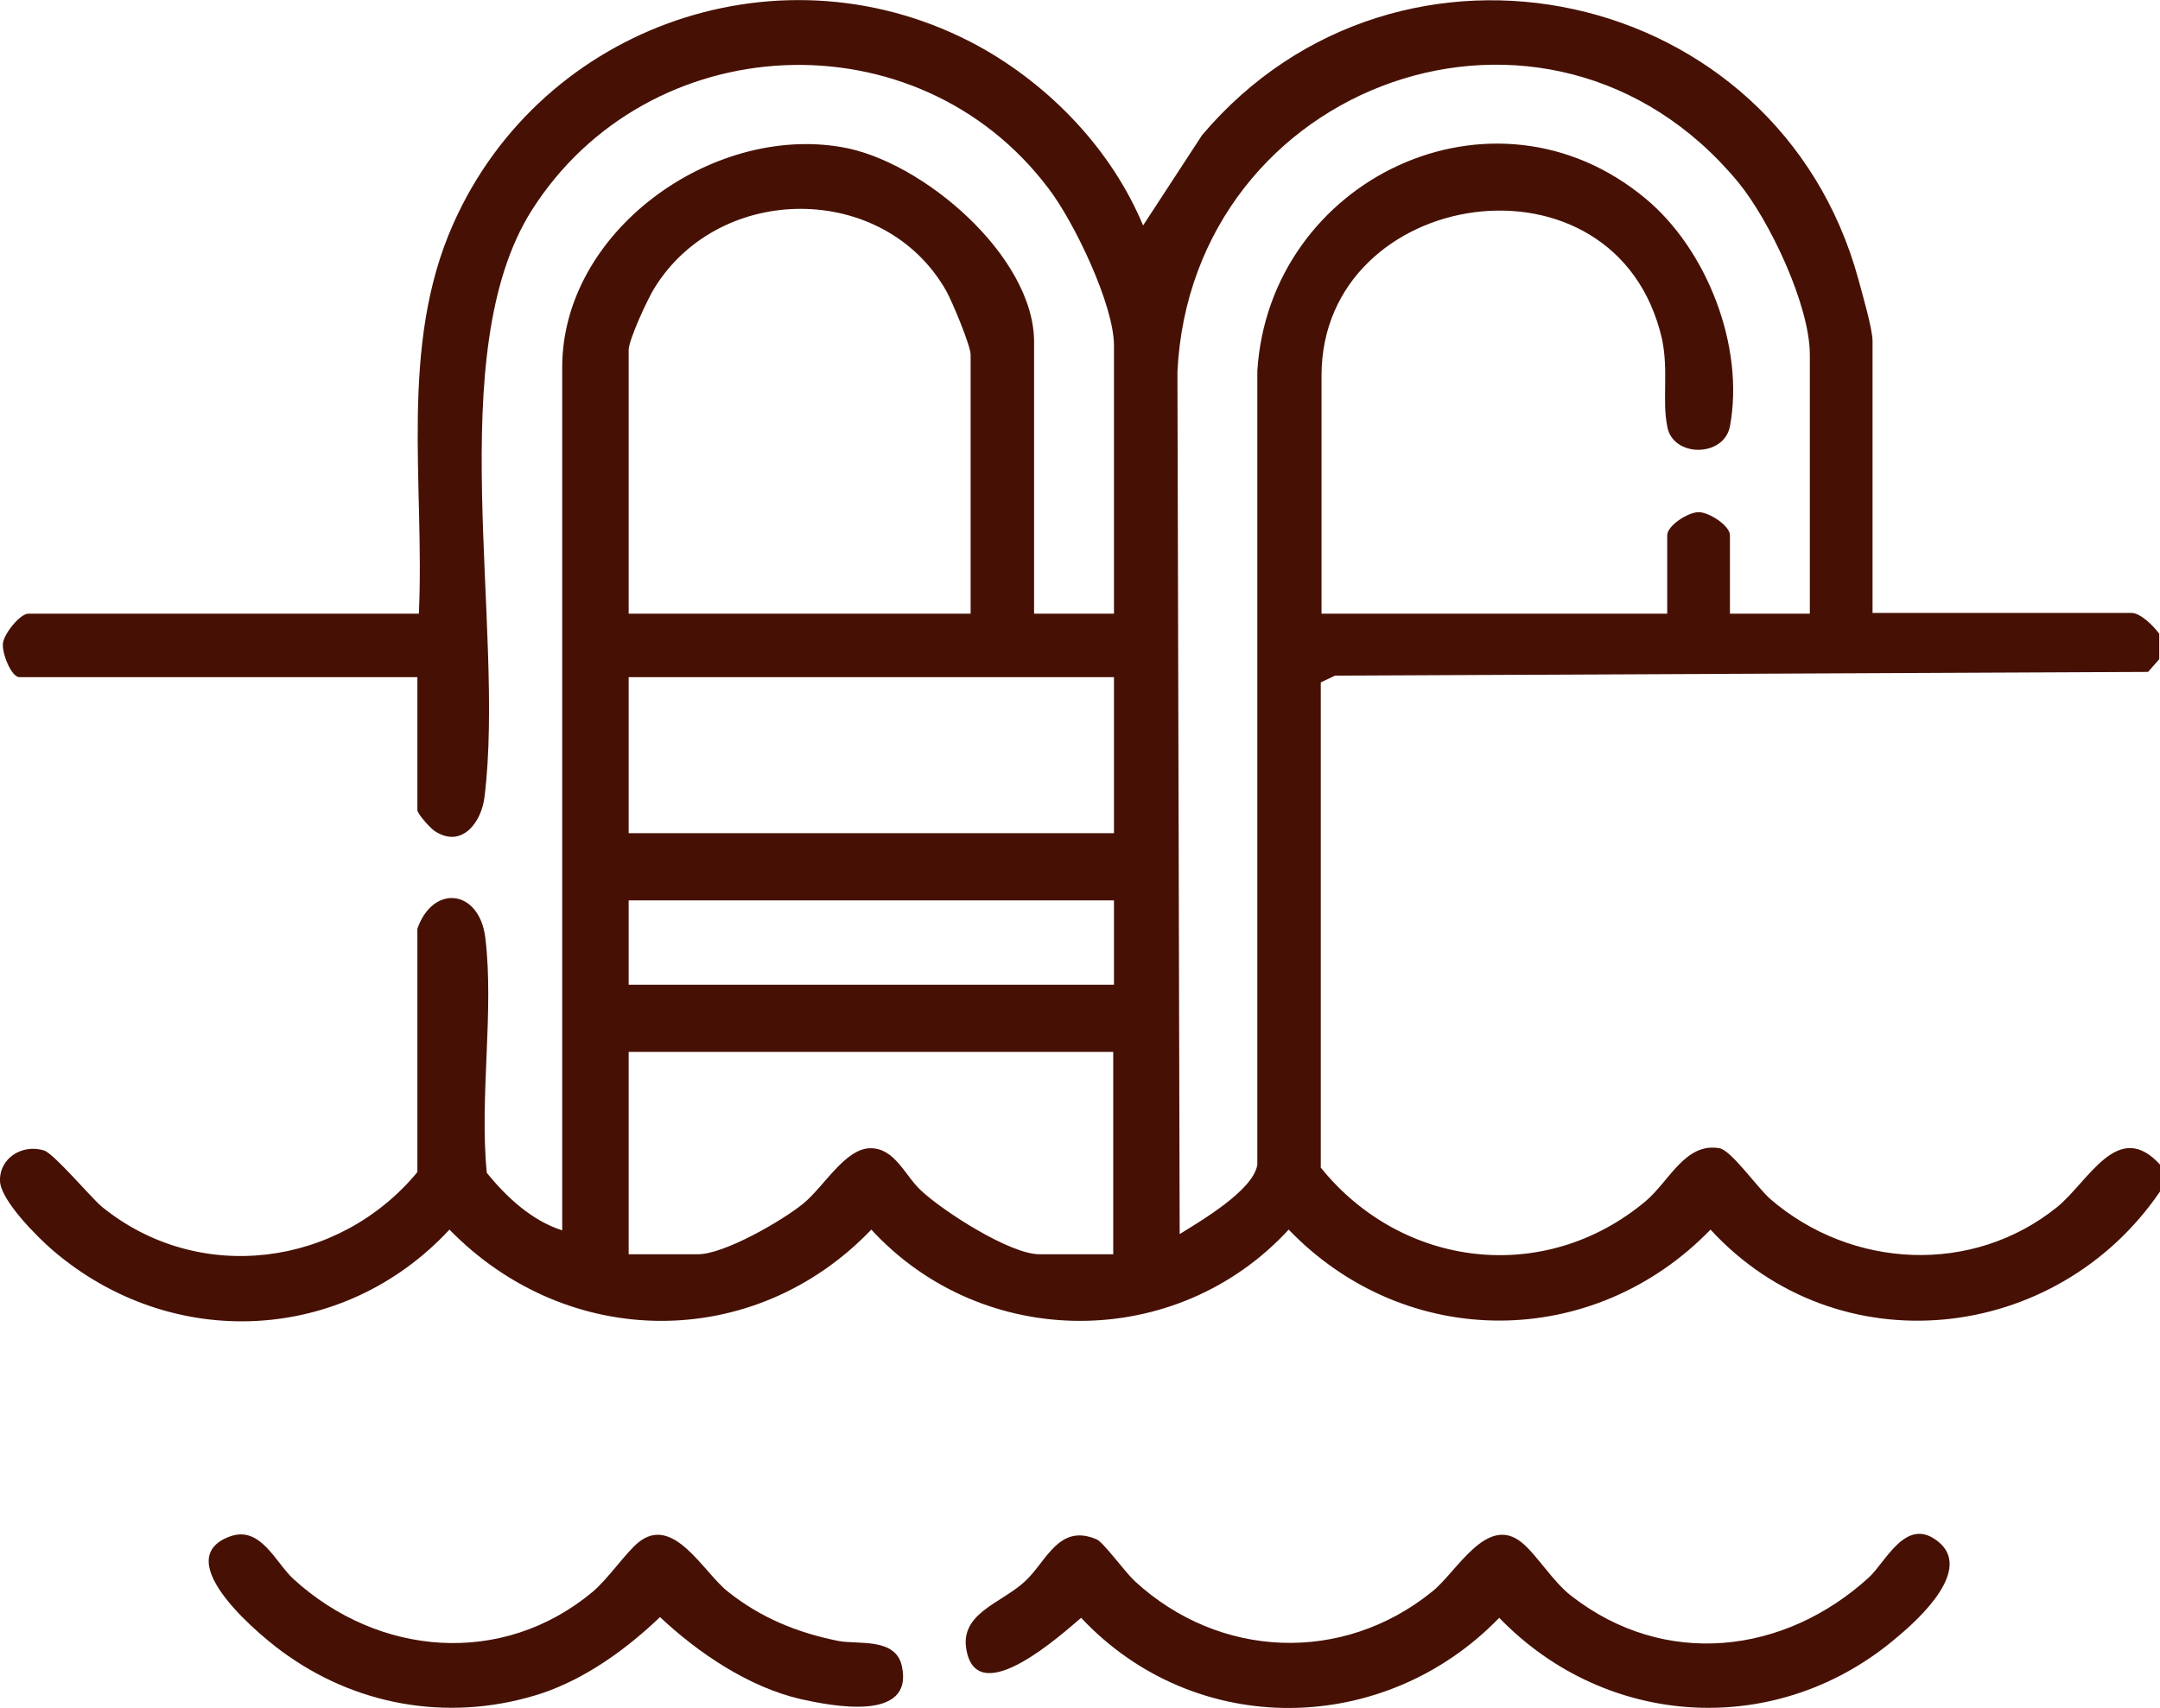
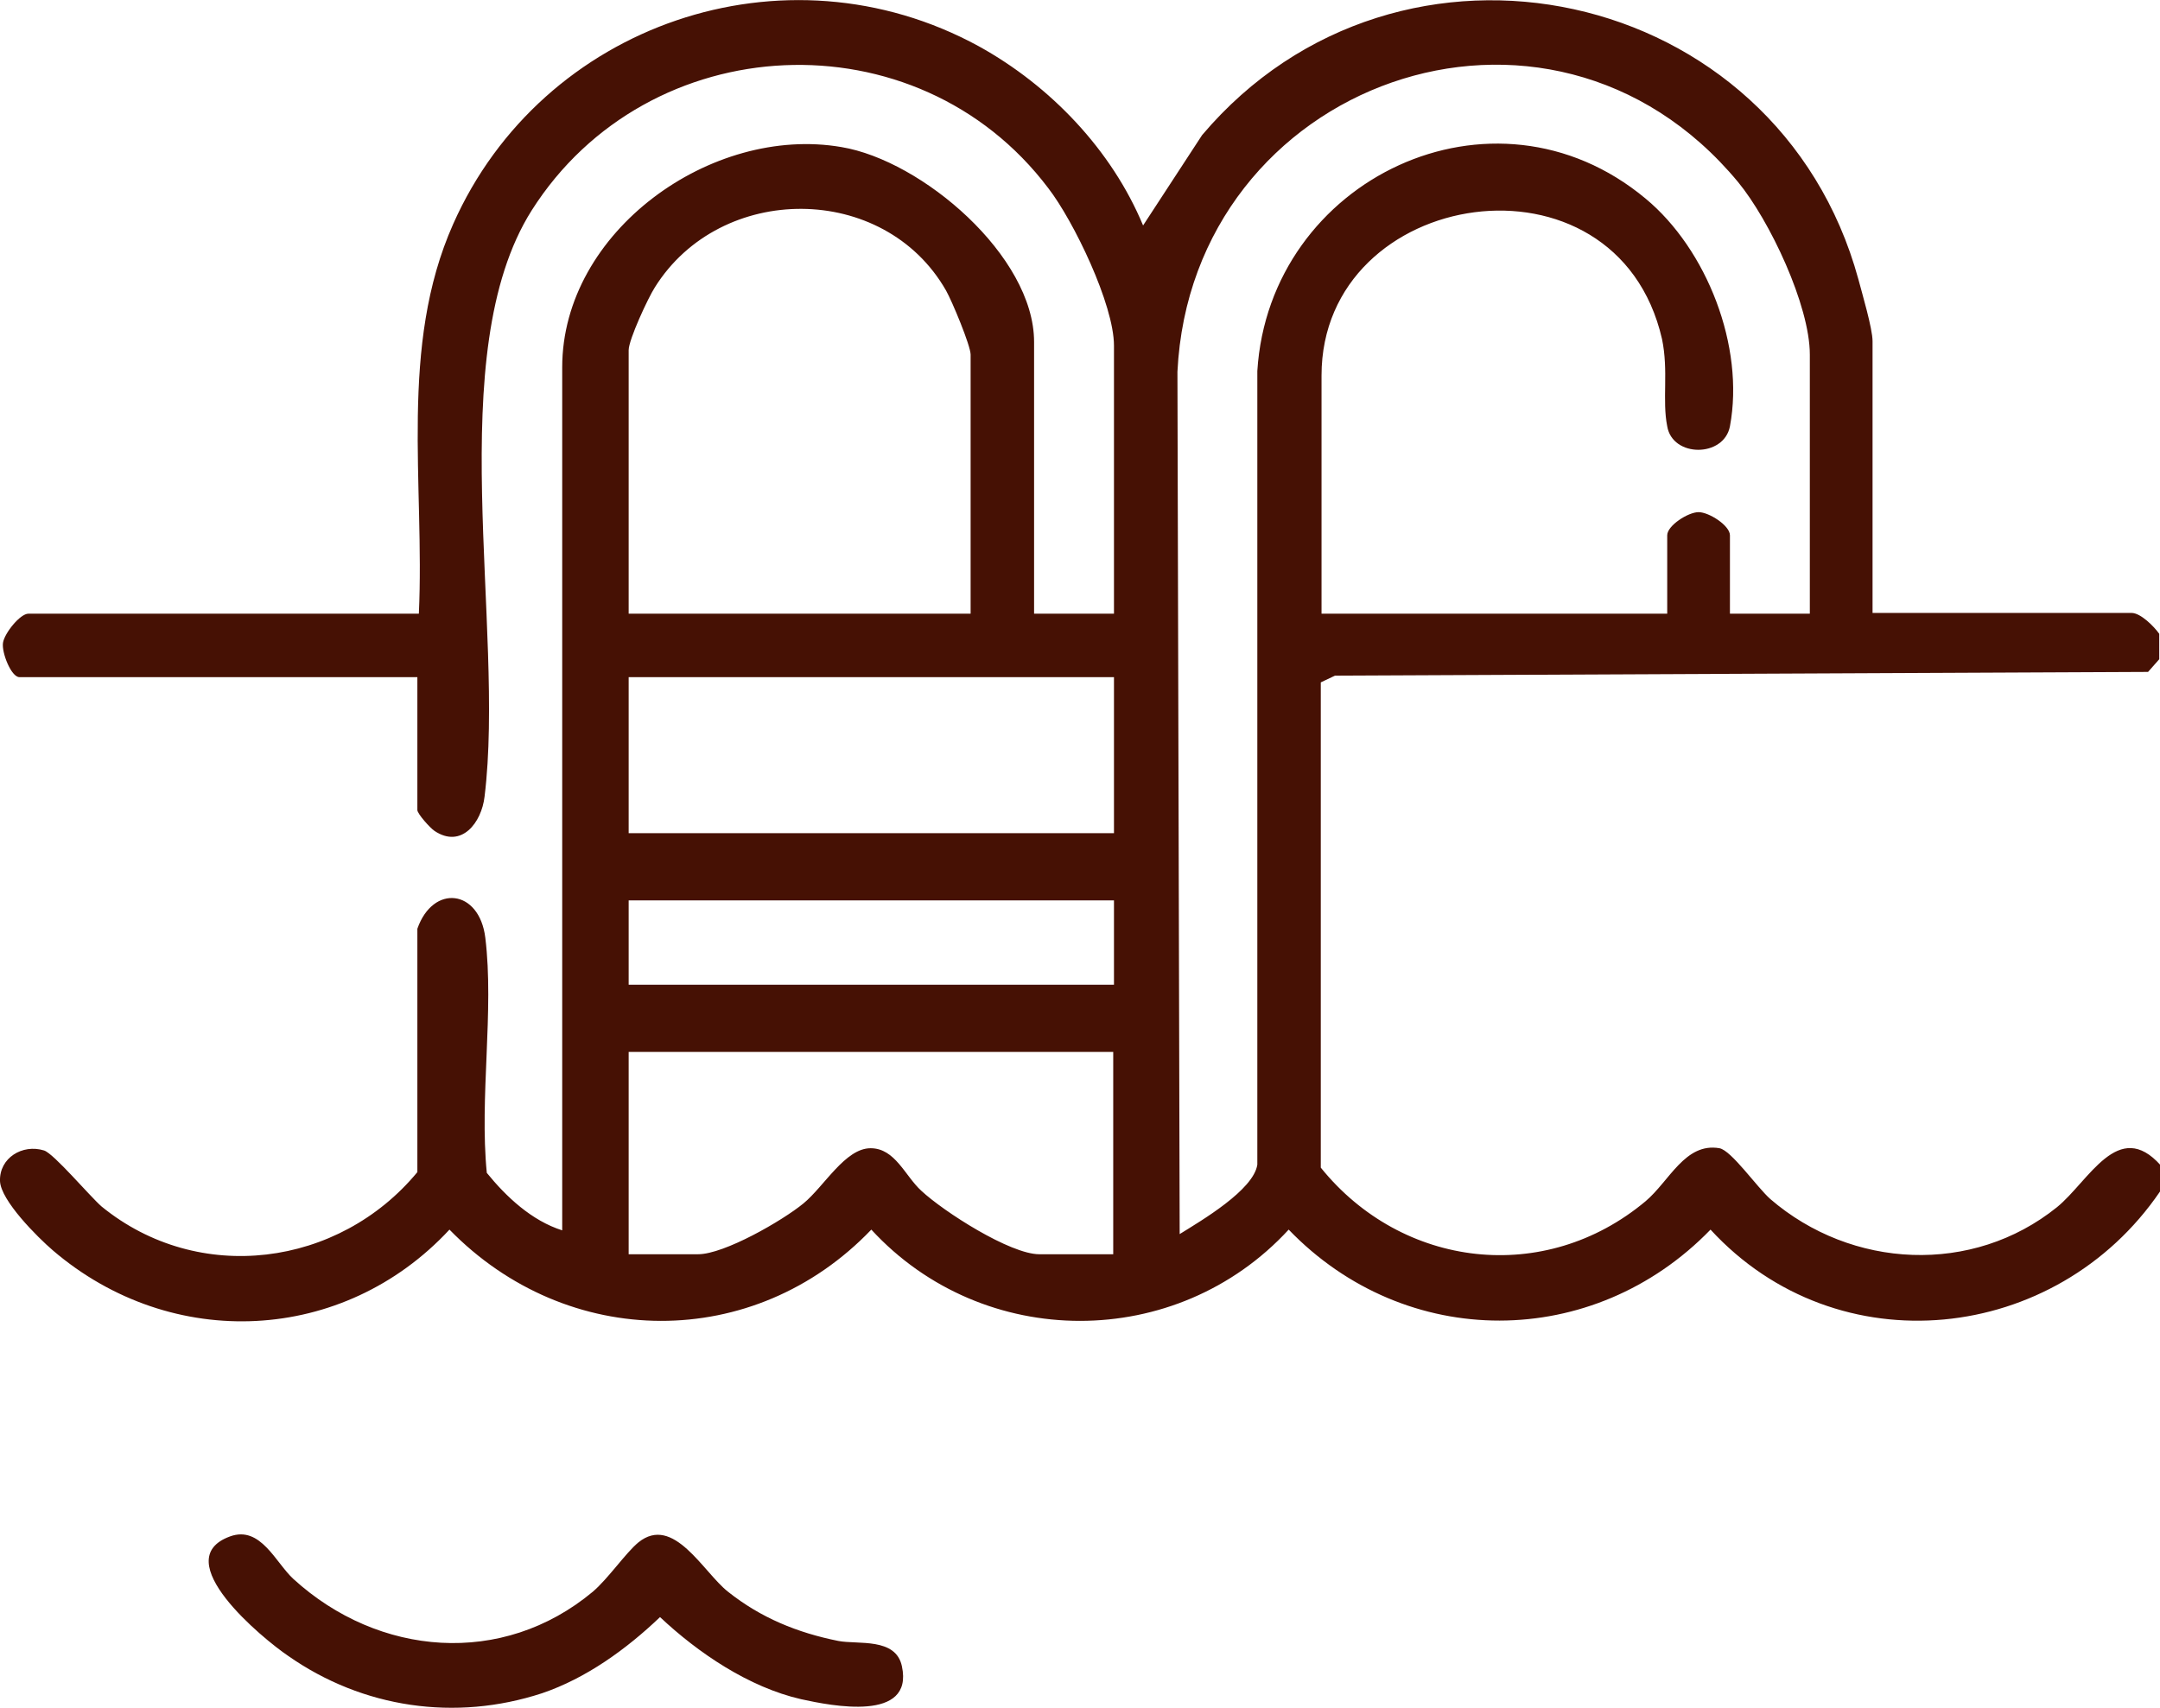
<svg xmlns="http://www.w3.org/2000/svg" id="b" viewBox="0 0 28.93 22.88">
  <defs>
    <style>.d{fill:#461104;}</style>
  </defs>
  <g id="c">
    <path class="d" d="M28.93,15.96c-1.39,2.04-4.32,2.36-6.02.51-1.57,1.62-4.08,1.63-5.65,0-1.5,1.63-4.09,1.63-5.59,0-1.57,1.64-4.07,1.62-5.65,0-1.42,1.53-3.72,1.64-5.31.28-.21-.18-.7-.67-.71-.93-.01-.31.3-.5.59-.41.13.04.61.61.77.75,1.3,1.06,3.18.81,4.23-.46v-3.26c.21-.6.83-.53.91.12.12.98-.08,2.14.02,3.15.26.32.6.64,1.01.77V4.92c0-1.82,2-3.25,3.74-2.95,1.08.18,2.58,1.46,2.58,2.61v3.64h1.07v-3.59c0-.55-.54-1.67-.88-2.11-1.76-2.33-5.36-2.16-6.92.3-1.21,1.92-.35,5.57-.63,7.85-.04.35-.31.7-.67.46-.06-.04-.23-.23-.23-.28v-1.78H.26c-.11,0-.24-.33-.22-.46s.23-.39.34-.39h5.23c.08-1.74-.27-3.58.46-5.22C7.26.32,10.51-.8,13.11.62c.96.53,1.78,1.39,2.2,2.4l.79-1.21c2.64-3.12,7.71-2.02,8.79,1.93.05.19.19.66.19.83v3.64h3.47c.12,0,.3.18.37.28v.34l-.15.17-10.89.05-.19.09v6.5c1.09,1.35,3,1.58,4.35.45.32-.27.53-.79.99-.71.16.03.5.52.68.68,1.09.94,2.71,1.02,3.84.11.43-.35.82-1.2,1.39-.56v.34ZM24.24,8.22v-3.47c0-.66-.54-1.8-.96-2.31-2.54-3.07-7.32-1.34-7.51,2.54l.03,11.55c.29-.18.99-.59,1.04-.93V4.97c.16-2.57,3.16-4.01,5.2-2.31.82.68,1.33,1.98,1.13,3.05-.08.42-.77.42-.84,0-.07-.35.02-.74-.07-1.17-.61-2.65-4.56-2.04-4.56.49v3.19h4.63v-1.05c0-.13.28-.31.42-.31s.42.18.42.31v1.05h1.07ZM13,8.22v-3.47c0-.12-.25-.72-.33-.86-.83-1.45-3.02-1.45-3.9-.04-.09.14-.35.7-.35.84v3.53h4.58ZM14.92,9.07h-6.5v2.09h6.5v-2.09ZM14.92,12.06h-6.5v1.13h6.5v-1.13ZM14.92,14.09h-6.5v2.71h.93c.35,0,1.13-.45,1.41-.68s.56-.74.9-.74c.33,0,.46.37.68.57.3.28,1.19.85,1.58.85h.99v-2.71Z" />
-     <path class="d" d="M20.38,20.66c.2.16.42.53.67.72,1.25.97,2.85.78,3.98-.25.23-.21.5-.83.93-.48.46.37-.24,1.02-.54,1.27-1.59,1.37-3.89,1.25-5.34-.25-1.54,1.59-4.07,1.63-5.6,0-.26.22-1.36,1.22-1.53.46-.12-.52.46-.65.78-.95.29-.27.45-.78.96-.56.09.04.38.44.51.56,1.13,1.04,2.78,1.11,3.98.14.33-.26.73-1.04,1.2-.66Z" />
    <path class="d" d="M8.55,20.66c.47-.38.87.4,1.2.66.44.35.93.55,1.48.66.26.05.77-.05.85.34.16.75-.94.53-1.35.44-.7-.16-1.38-.62-1.89-1.1-.45.43-.99.82-1.58,1.02-1.16.38-2.4.2-3.4-.5-.34-.23-1.63-1.29-.78-1.6.41-.15.61.35.85.57,1.14,1.04,2.8,1.18,4.01.17.21-.18.44-.52.61-.66Z" />
  </g>
</svg>